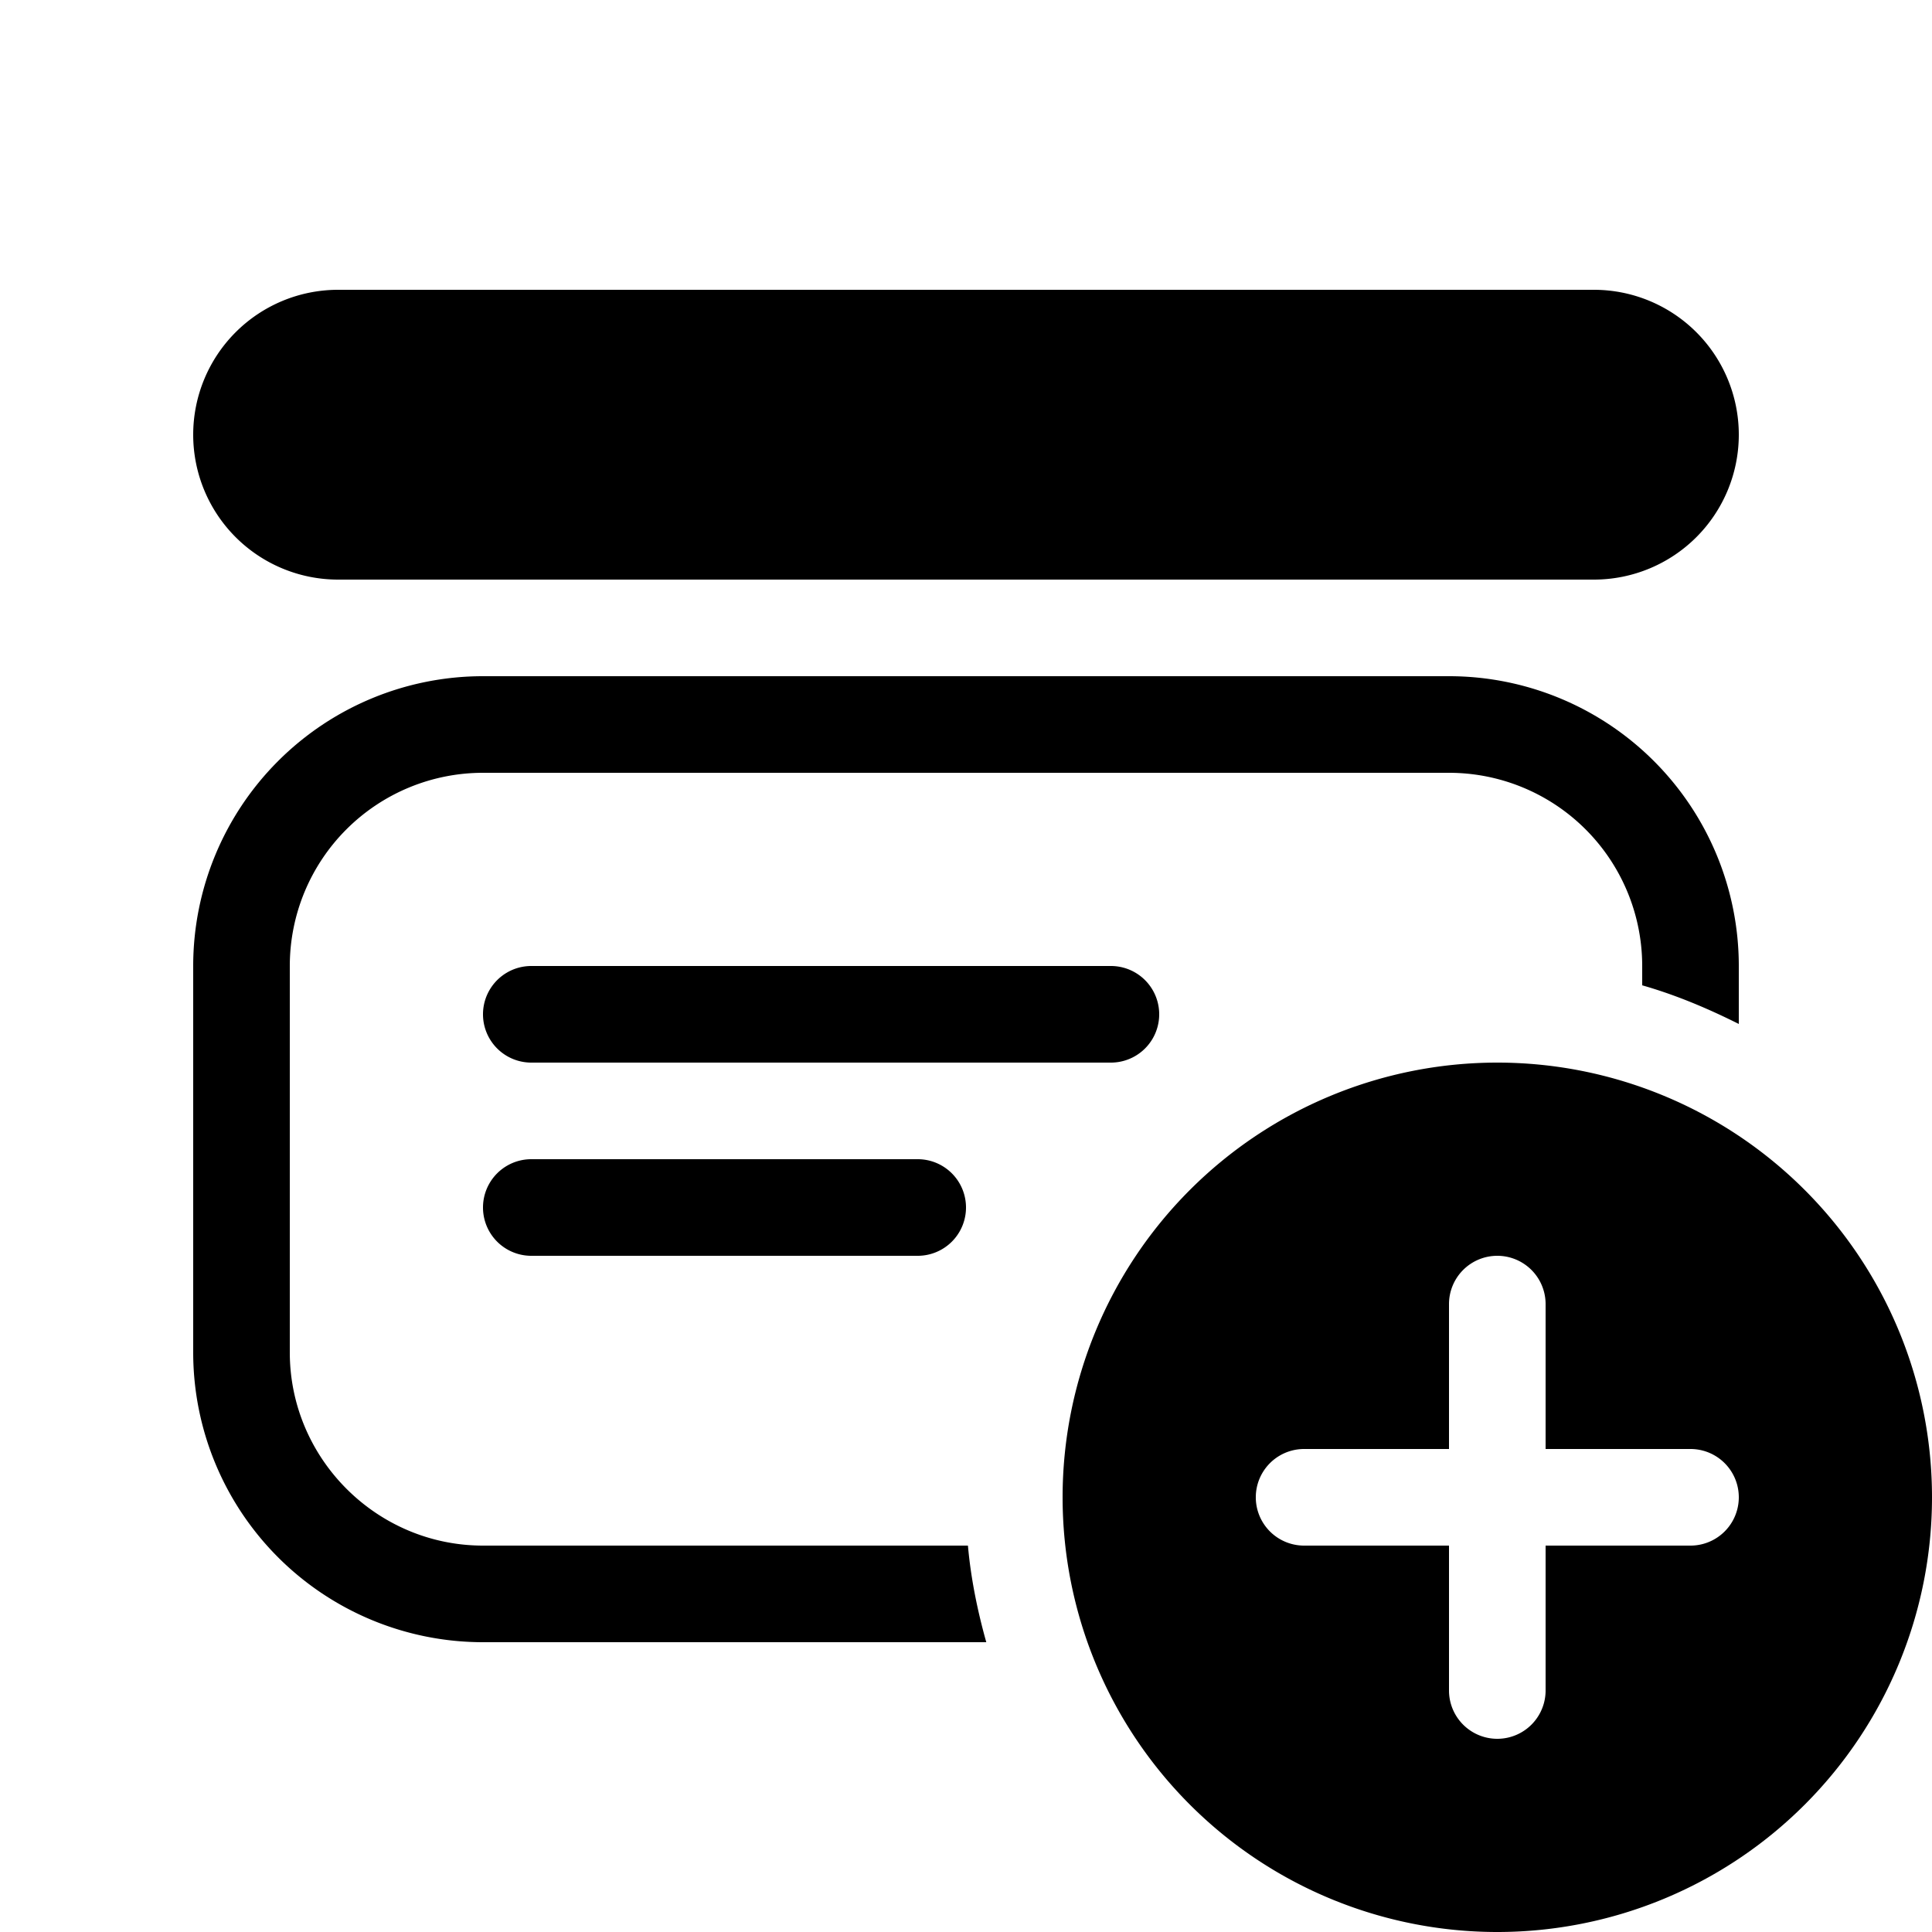
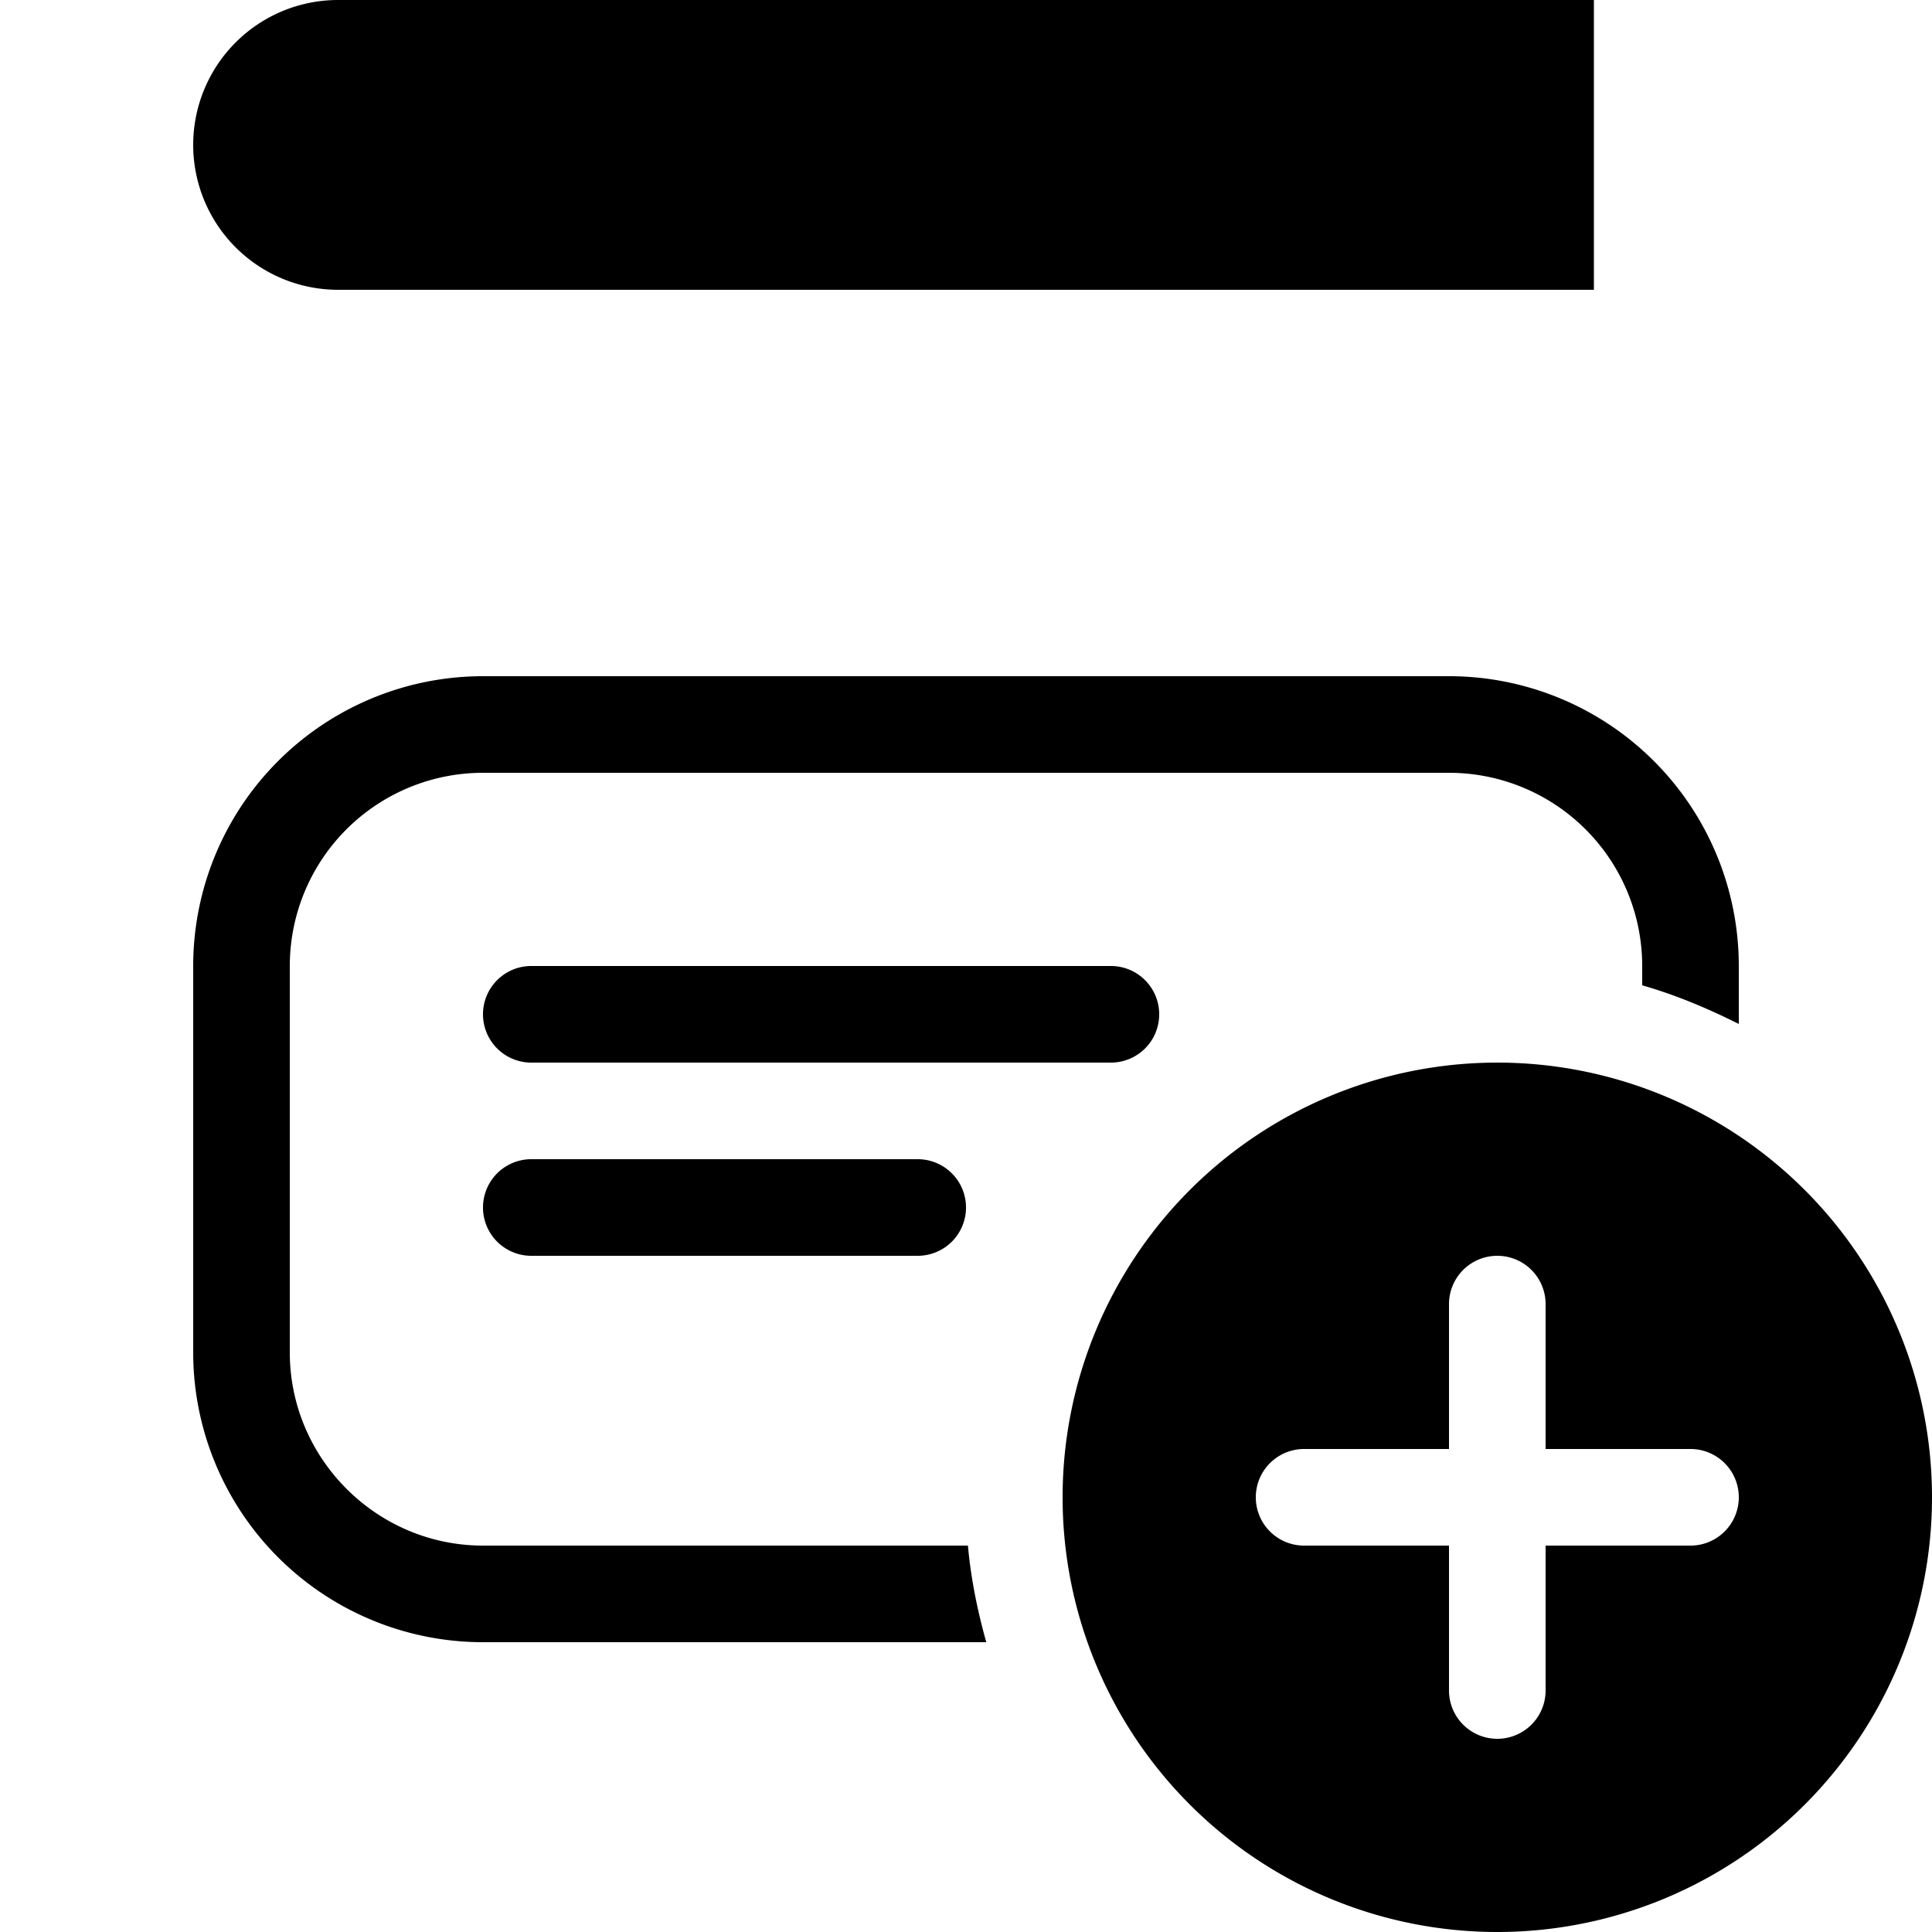
<svg xmlns="http://www.w3.org/2000/svg" width="20" height="20" viewBox="0 0 20 20">
-   <path d="M15.5 11a4.5 4.5 0 1 1 0 9 4.5 4.5 0 0 1 0-9Zm0 2a.5.5 0 0 0-.5.5V15h-1.5a.5.5 0 0 0 0 1H15v1.5a.5.5 0 0 0 1 0V16h1.5a.5.5 0 0 0 0-1H16v-1.5a.5.5 0 0 0-.5-.5ZM15 7a3 3 0 0 1 3 3v.6c-.32-.16-.65-.3-1-.4V10a2 2 0 0 0-2-2H5a2 2 0 0 0-2 2v4c0 1.1.9 2 2 2h5.02c.03.34.1.68.19 1H5a3 3 0 0 1-3-3v-4a3 3 0 0 1 3-3h10Zm-5.5 5a.5.5 0 0 1 0 1h-4a.5.5 0 0 1 0-1h4Zm2-2a.5.5 0 0 1 0 1h-6a.5.5 0 0 1 0-1h6Zm5-7a1.5 1.5 0 0 1 0 3h-13a1.5 1.5 0 1 1 0-3h13Z" />
+   <path d="M15.5 11a4.5 4.5 0 1 1 0 9 4.5 4.5 0 0 1 0-9Zm0 2a.5.5 0 0 0-.5.5V15h-1.5a.5.5 0 0 0 0 1H15v1.5a.5.5 0 0 0 1 0V16h1.5a.5.5 0 0 0 0-1H16v-1.5a.5.5 0 0 0-.5-.5ZM15 7a3 3 0 0 1 3 3v.6c-.32-.16-.65-.3-1-.4V10a2 2 0 0 0-2-2H5a2 2 0 0 0-2 2v4c0 1.1.9 2 2 2h5.02c.03.34.1.68.19 1H5a3 3 0 0 1-3-3v-4a3 3 0 0 1 3-3h10Zm-5.5 5a.5.5 0 0 1 0 1h-4a.5.5 0 0 1 0-1h4Zm2-2a.5.5 0 0 1 0 1h-6a.5.5 0 0 1 0-1h6Zm5-7h-13a1.5 1.5 0 1 1 0-3h13Z" />
</svg>